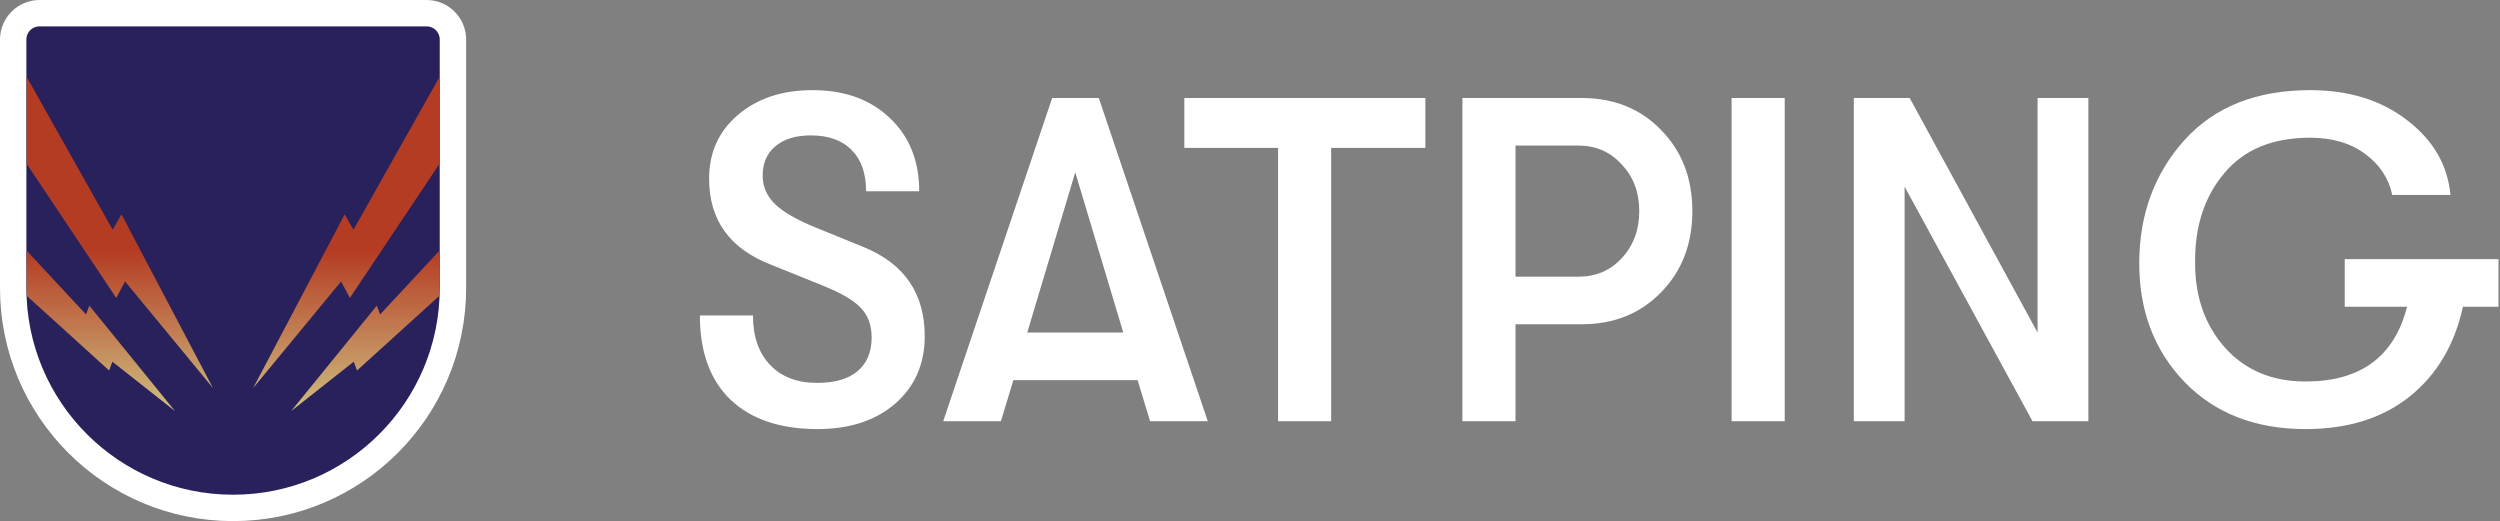
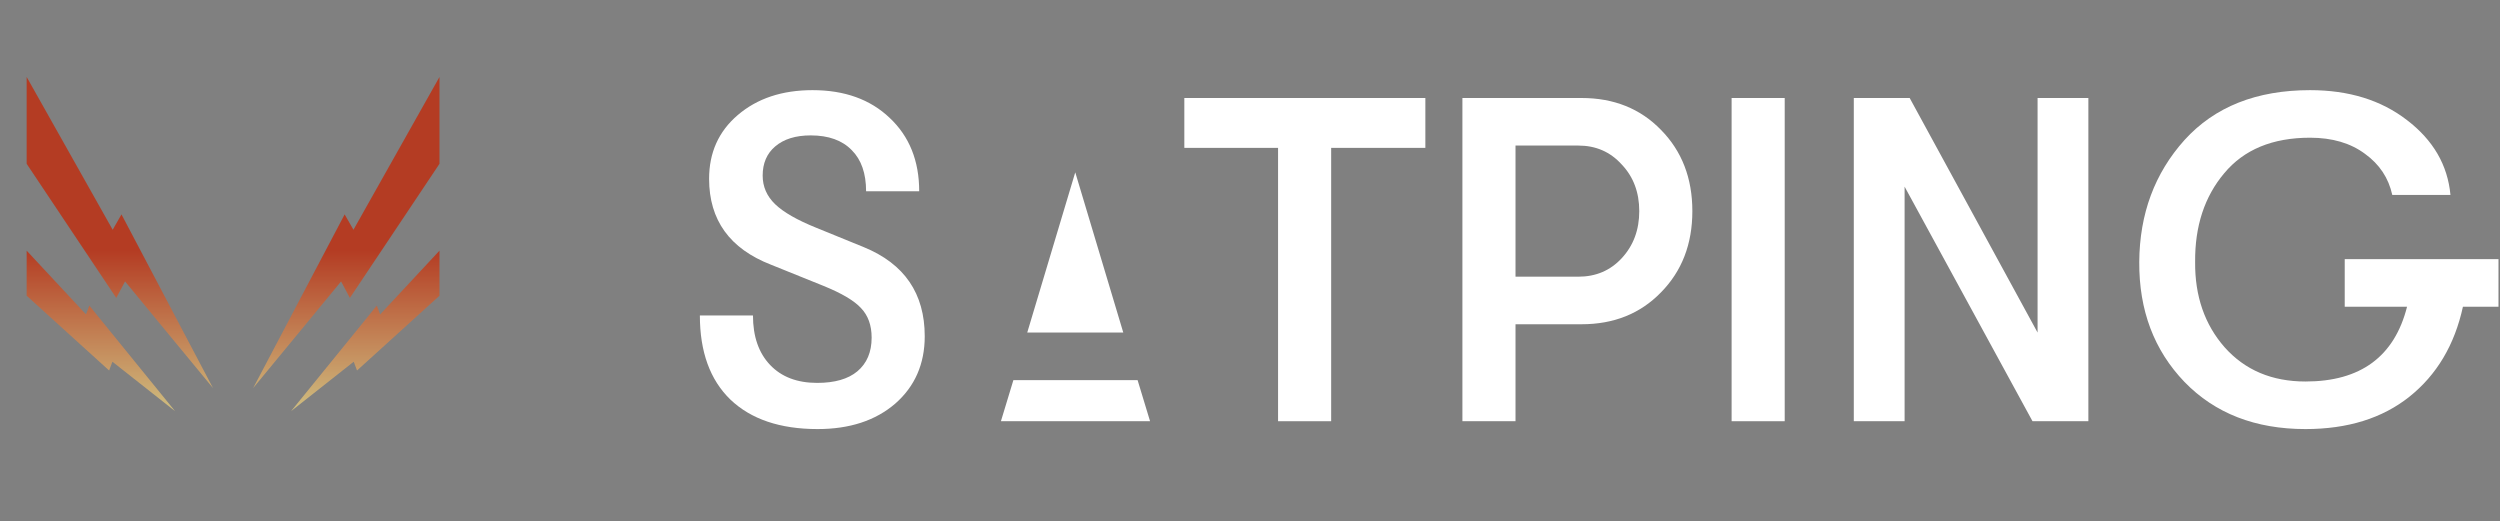
<svg xmlns="http://www.w3.org/2000/svg" width="1137" height="237" viewBox="0 0 1137 237" fill="none">
  <rect x="0" y="0" width="1137" height="237" fill="#808080" stroke="none" />
-   <path d="M6 18C6 11.373 11.373 6 18 6H194C200.627 6 206 11.373 206 18V131C206 186.228 161.228 231 106 231V231C50.772 231 6 186.228 6 131V18Z" fill="#29215C" stroke="white" stroke-width="12" />
  <path d="M12.125 35L12.125 74.5L52.875 135.5L56.875 128L96.875 176.5L55.25 97.5L51.25 104.5L12.125 35Z" fill="url(#paint0_linear_1205_82)" />
  <path d="M12.125 114L39.125 143L40.625 139L79.625 187L51.125 164.5L49.625 168.5L12.125 134.5V114Z" fill="url(#paint1_linear_1205_82)" />
  <path d="M199.875 35L199.875 74.5L159.125 135.5L155.125 128L115.125 176.5L156.75 97.5L160.75 104.5L199.875 35Z" fill="url(#paint2_linear_1205_82)" />
  <path d="M199.875 114L172.875 143L171.375 139L132.375 187L160.875 164.5L162.375 168.5L199.875 134.5V114Z" fill="url(#paint3_linear_1205_82)" />
  <path d="M1066.38 117.86H1136.31V139.49H1120.14C1116.36 156.85 1108.24 170.5 1095.78 180.44C1083.46 190.24 1067.71 195.14 1048.53 195.14C1025.71 195.14 1007.37 188 993.514 173.72C979.654 159.3 972.794 141.1 972.934 119.12C973.074 97.28 979.934 78.8 993.514 63.68C1007.23 48.56 1026.27 41 1050.63 41C1068.27 41 1082.97 45.55 1094.73 54.65C1106.63 63.75 1113.21 75.09 1114.47 88.67H1088.01C1086.33 80.97 1082.2 74.74 1075.62 69.98C1069.04 65.08 1060.71 62.63 1050.63 62.63C1033.55 62.63 1020.53 68.02 1011.57 78.8C1002.61 89.44 998.204 102.88 998.344 119.12C998.204 134.66 1002.68 147.61 1011.78 157.97C1021.02 168.33 1033.27 173.51 1048.53 173.51C1073.59 173.51 1088.99 162.17 1094.73 139.49H1066.38V117.86Z" fill="white" />
  <path d="M866.211 191.57H843.111V44.57H868.521L926.691 151.25V44.57H949.791V191.57H924.381L866.211 84.89V191.57Z" fill="white" />
  <path d="M811.685 191.57H787.535V44.57H811.685V191.57Z" fill="white" />
  <path d="M665.104 44.57H719.284C733.984 44.57 746.024 49.4 755.404 59.06C764.924 68.72 769.684 81.04 769.684 96.02C769.684 111 764.924 123.32 755.404 132.98C746.024 142.64 733.984 147.47 719.284 147.47H689.254V191.57H665.104V44.57ZM689.254 125.84H717.814C725.794 125.84 732.374 123.04 737.554 117.44C742.874 111.7 745.534 104.56 745.534 96.02C745.534 87.48 742.874 80.41 737.554 74.81C732.374 69.07 725.794 66.2 717.814 66.2H689.254V125.84Z" fill="white" />
  <path d="M605.416 191.57H581.266V67.25H538.636V44.57H648.256V67.25H605.416V191.57Z" fill="white" />
-   <path d="M549.298 191.57H523.048L517.378 172.88H460.888L455.218 191.57H428.968L478.528 44.57H499.738L549.298 191.57ZM489.028 78.38L467.188 151.25H510.868L489.028 78.38Z" fill="white" />
+   <path d="M549.298 191.57H523.048L517.378 172.88H460.888L455.218 191.57H428.968H499.738L549.298 191.57ZM489.028 78.38L467.188 151.25H510.868L489.028 78.38Z" fill="white" />
  <path d="M371.85 195.14C354.77 195.14 341.54 190.66 332.16 181.7C322.92 172.74 318.3 160 318.3 143.48H342.45C342.45 153 345.04 160.49 350.22 165.95C355.4 171.41 362.54 174.14 371.64 174.14C379.62 174.14 385.71 172.39 389.91 168.89C394.25 165.25 396.42 160.14 396.42 153.56C396.42 147.96 394.81 143.48 391.59 140.12C388.51 136.76 382.84 133.4 374.58 130.04L350.64 120.38C331.88 113.1 322.5 100.08 322.5 81.32C322.5 69.42 326.84 59.76 335.52 52.34C344.34 44.78 355.68 41 369.54 41C384.1 41 395.79 45.2 404.61 53.6C413.57 62 418.05 73.13 418.05 86.99H393.9C393.9 78.87 391.73 72.64 387.39 68.3C383.05 63.82 376.82 61.58 368.7 61.58C361.84 61.58 356.45 63.26 352.53 66.62C348.75 69.84 346.86 74.25 346.86 79.85C346.86 84.89 348.75 89.23 352.53 92.87C356.31 96.51 362.54 100.08 371.22 103.58L392.85 112.4C411.33 119.96 420.57 133.47 420.57 152.93C420.57 165.53 416.09 175.75 407.13 183.59C398.17 191.29 386.41 195.14 371.85 195.14Z" fill="white" />
  <defs>
    <linearGradient id="paint0_linear_1205_82" x1="45.734" y1="113.919" x2="45.734" y2="187" gradientUnits="userSpaceOnUse">
      <stop stop-color="#B43C23" />
      <stop offset="1" stop-color="#CFBE80" />
    </linearGradient>
    <linearGradient id="paint1_linear_1205_82" x1="45.734" y1="113.919" x2="45.734" y2="187" gradientUnits="userSpaceOnUse">
      <stop stop-color="#B43C23" />
      <stop offset="1" stop-color="#CFBE80" />
    </linearGradient>
    <linearGradient id="paint2_linear_1205_82" x1="166.266" y1="113.919" x2="166.266" y2="187" gradientUnits="userSpaceOnUse">
      <stop stop-color="#B43C23" />
      <stop offset="1" stop-color="#CFBE80" />
    </linearGradient>
    <linearGradient id="paint3_linear_1205_82" x1="166.266" y1="113.919" x2="166.266" y2="187" gradientUnits="userSpaceOnUse">
      <stop stop-color="#B43C23" />
      <stop offset="1" stop-color="#CFBE80" />
    </linearGradient>
  </defs>
</svg>